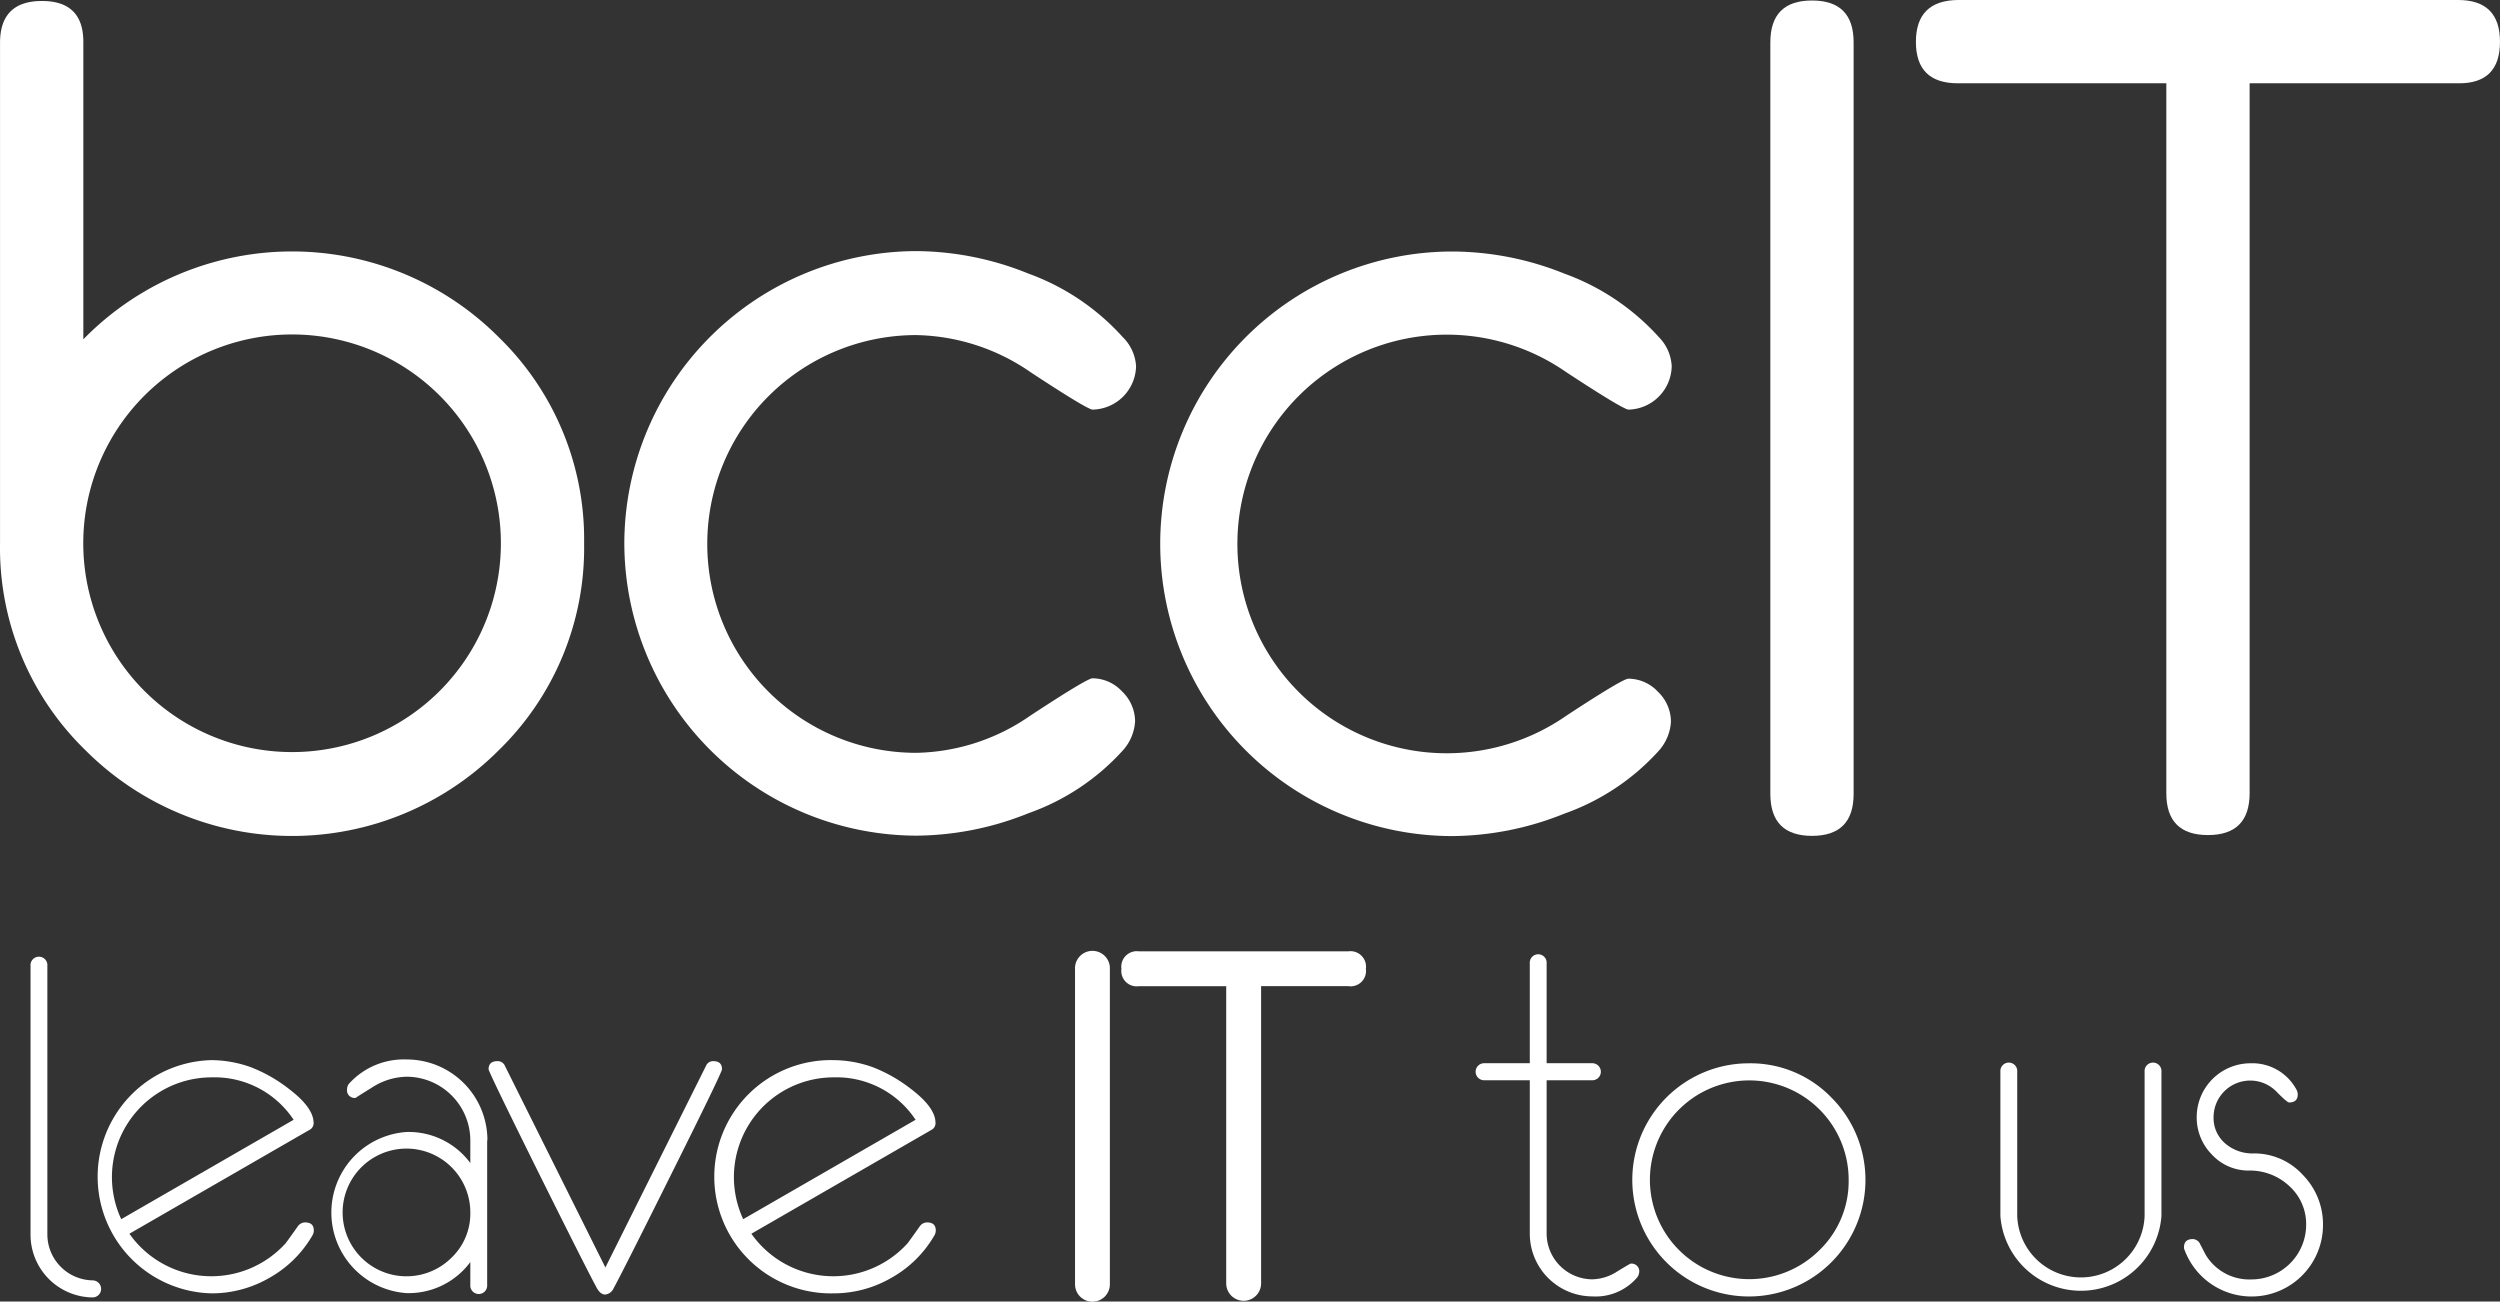
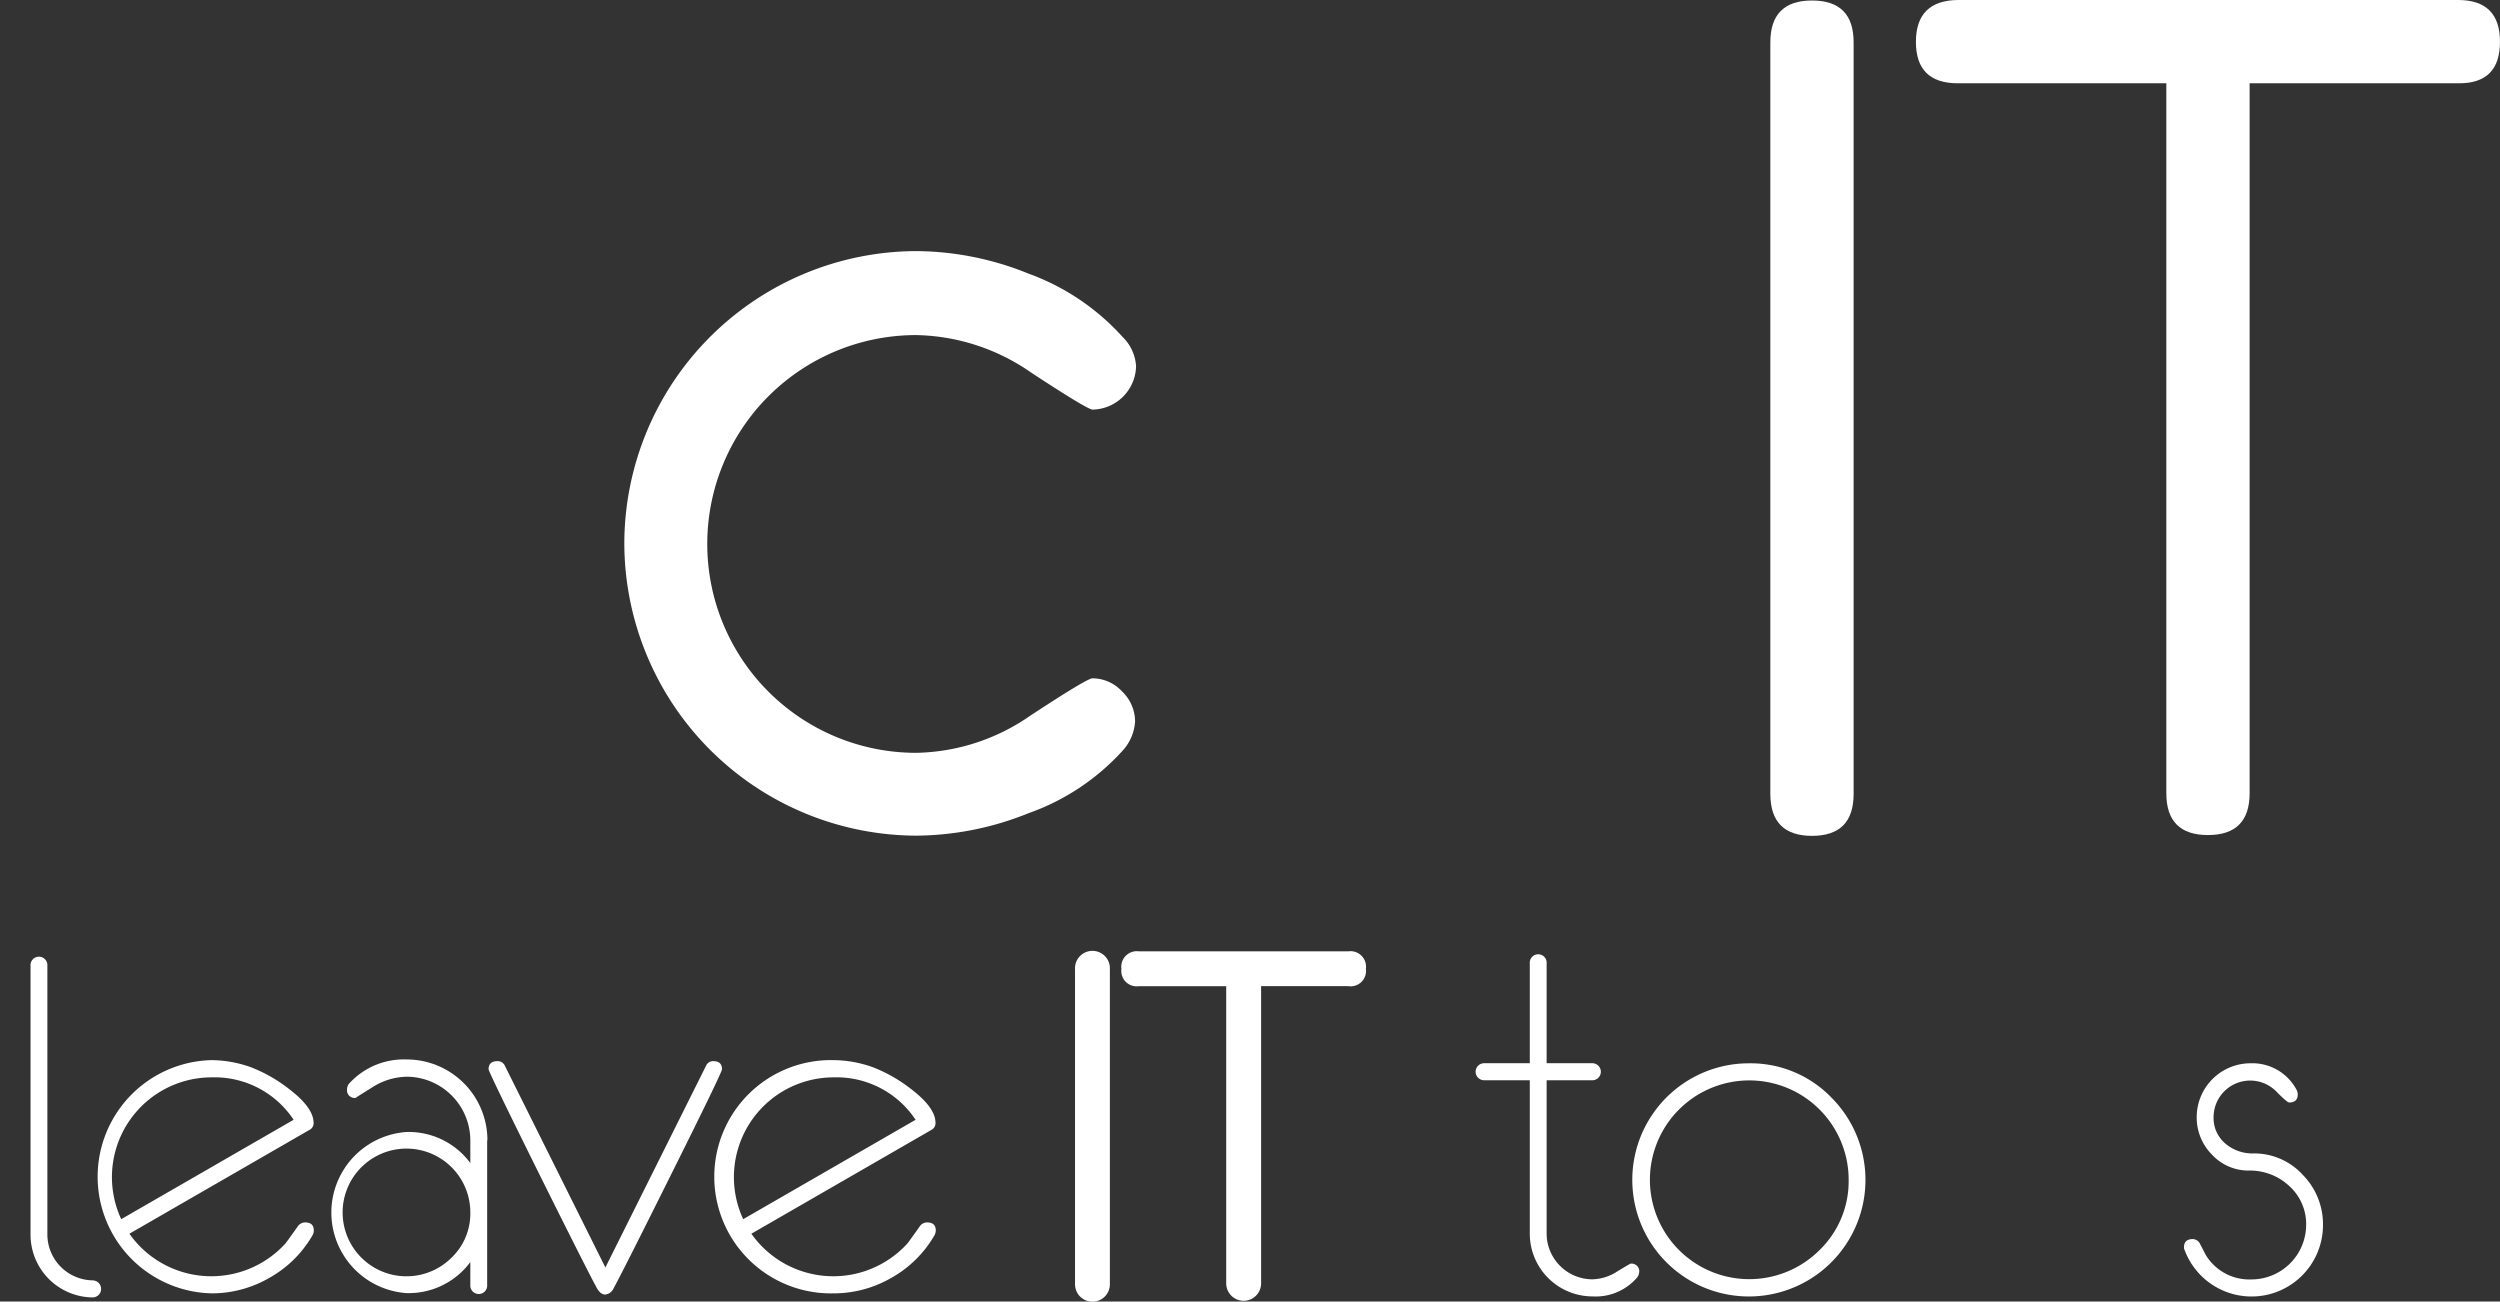
<svg xmlns="http://www.w3.org/2000/svg" width="205.441" height="106.955" viewBox="0 0 205.441 106.955">
  <rect x="0" y="0" width="205.441" height="106.955" fill="#333333" stroke="none" />
  <g id="bccit-logo-fff" transform="translate(-123.556 -7.62)">
    <path id="Path_453" data-name="Path 453" d="M595.117,14.93q3.445,0,3.44,3.445t-3.445,3.4H577.983V80.107q0,3.445-3.425,3.445t-3.42-3.445V21.774H554.005q-3.445,0-3.445-3.4T554,14.93Z" transform="translate(-269.561 -7.31)" fill="#fff" />
    <path id="Path_454" data-name="Path 454" d="M603.474,195.283a5.8,5.8,0,0,1,1.669,4.139,5.871,5.871,0,0,1-11.361,2.077.55.55,0,0,1-.061-.255q0-.674.735-.674a.694.694,0,0,1,.607.449c.1.184.245.475.454.868a4.19,4.19,0,0,0,3.756,2,4.5,4.5,0,0,0,4.486-4.466,4.2,4.2,0,0,0-1.383-3.205,4.726,4.726,0,0,0-3.323-1.276,4.083,4.083,0,0,1-3.032-1.307,4.318,4.318,0,0,1-1.255-3.093,4.425,4.425,0,0,1,4.41-4.415,4.114,4.114,0,0,1,3.792,2.174.832.832,0,0,1,.1.378c0,.444-.235.669-.709.669-.107,0-.459-.3-1.057-.909a3.011,3.011,0,0,0-5.15,2.1,2.741,2.741,0,0,0,.949,2.169,3.425,3.425,0,0,0,2.333.827A5.4,5.4,0,0,1,603.474,195.283Z" transform="translate(-290.692 -91.128)" fill="#fff" />
-     <path id="Path_455" data-name="Path 455" d="M577.392,186.767v11.851a6.635,6.635,0,0,1-13.234,0V186.767a.694.694,0,1,1,1.383,0v11.841a5.237,5.237,0,0,0,10.468,0V186.767a.694.694,0,1,1,1.383,0Z" transform="translate(-276.217 -91.074)" fill="#fff" />
    <path id="Path_456" data-name="Path 456" d="M521.25,188.936a9.58,9.58,0,1,1-6.778-2.807A9.239,9.239,0,0,1,521.25,188.936Zm1.424,6.778a8.166,8.166,0,1,0-2.414,5.783,7.875,7.875,0,0,0,2.414-5.783Z" transform="translate(-247.202 -91.13)" fill="#fff" />
    <path id="Path_457" data-name="Path 457" d="M533.964,18.455V80.212q0,3.445-3.419,3.445t-3.425-3.445V18.455q0-3.445,3.425-3.445T533.964,18.455Z" transform="translate(-258.084 -7.349)" fill="#fff" />
-     <path id="Path_458" data-name="Path 458" d="M470.911,64.842a3.639,3.639,0,0,1-3.542,3.573q-.429,0-5.1-3.062a17.2,17.2,0,1,0-.046,28.235q4.66-3.062,5.129-3.062a3.333,3.333,0,0,1,2.435,1.082,3.425,3.425,0,0,1,1.062,2.455,3.931,3.931,0,0,1-1.021,2.409,18.955,18.955,0,0,1-7.743,5.145,25.009,25.009,0,0,1-9.187,1.843,24.019,24.019,0,1,1,0-48.038,24.826,24.826,0,0,1,9.218,1.827,19.288,19.288,0,0,1,7.743,5.211A3.674,3.674,0,0,1,470.911,64.842Z" transform="translate(-209.98 -27.134)" fill="#fff" />
    <path id="Path_459" data-name="Path 459" d="M493.161,194.714a.781.781,0,0,1-.214.475,4.491,4.491,0,0,1-3.634,1.5,5.16,5.16,0,0,1-5.139-5.1V178.927h-3.751a.7.7,0,0,1,0-1.4h3.751v-8.2a.694.694,0,1,1,1.383,0v8.2h3.756a.7.7,0,0,1,0,1.4h-3.756v12.612a3.772,3.772,0,0,0,3.756,3.746,3.925,3.925,0,0,0,2.042-.643c.7-.429,1.072-.643,1.1-.643a.628.628,0,0,1,.709.715Z" transform="translate(-234.905 -82.535)" fill="#fff" />
    <path id="Path_460" data-name="Path 460" d="M441.277,168.088a1.276,1.276,0,0,1,1.439,1.444,1.262,1.262,0,0,1-1.439,1.419h-7.171v24.422a1.434,1.434,0,0,1-2.868,0V170.952h-7.171a1.262,1.262,0,0,1-1.439-1.419,1.276,1.276,0,0,1,1.439-1.444Z" transform="translate(-206.917 -82.292)" fill="#fff" />
    <path id="Path_461" data-name="Path 461" d="M384.653,64.812a3.644,3.644,0,0,1-3.573,3.573q-.418,0-5.078-3.062a17.023,17.023,0,0,0-9.432-3.062,17.164,17.164,0,0,0,.02,34.329,16.918,16.918,0,0,0,9.381-3.062q4.662-3.062,5.1-3.062a3.333,3.333,0,0,1,2.435,1.082A3.425,3.425,0,0,1,384.572,94a3.9,3.9,0,0,1-1.021,2.409,18.956,18.956,0,0,1-7.743,5.145,25.008,25.008,0,0,1-9.187,1.842A24.074,24.074,0,0,1,342.6,79.348,24.065,24.065,0,0,1,366.621,55.36a24.825,24.825,0,0,1,9.187,1.848,19.24,19.24,0,0,1,7.743,5.211A3.659,3.659,0,0,1,384.653,64.812Z" transform="translate(-167.739 -27.105)" fill="#fff" />
    <path id="Path_462" data-name="Path 462" d="M418.031,169.542v25.841a1.432,1.432,0,1,1-2.863,0V169.542a1.434,1.434,0,1,1,2.863,0Z" transform="translate(-203.27 -82.265)" fill="#fff" />
    <path id="Path_463" data-name="Path 463" d="M375.289,199.618a.828.828,0,0,1-.1.373,9.346,9.346,0,0,1-3.506,3.486,9.442,9.442,0,0,1-4.792,1.3,9.585,9.585,0,1,1,0-19.165,9.768,9.768,0,0,1,3.2.572,12.341,12.341,0,0,1,3.164,1.8q2.011,1.531,2.011,2.782a.612.612,0,0,1-.332.577l-14.8,8.534a8.233,8.233,0,0,0,12.842.781c.224-.3.556-.76.99-1.378a.74.74,0,0,1,.592-.332C375.054,198.944,375.289,199.169,375.289,199.618Zm-15.822-.939,14.163-8.166a7.8,7.8,0,0,0-6.737-3.486,8.2,8.2,0,0,0-7.431,11.652Z" transform="translate(-174.834 -90.874)" fill="#fff" />
    <path id="Path_464" data-name="Path 464" d="M339.191,185.78c.51,0,.735.225.735.669q0,.26-4.109,8.5-4.032,8.1-4.8,9.5a.842.842,0,0,1-.689.51c-.255,0-.475-.168-.674-.51q-.771-1.4-4.8-9.5-4.083-8.238-4.109-8.5c0-.444.245-.669.735-.669a.638.638,0,0,1,.6.373l8.263,16.583,8.263-16.557A.628.628,0,0,1,339.191,185.78Z" transform="translate(-157.039 -90.959)" fill="#fff" />
-     <path id="Path_465" data-name="Path 465" d="M283.056,42.707a23.142,23.142,0,0,1,7.028,16.96,23.182,23.182,0,0,1-7.028,17.006,23.988,23.988,0,0,1-33.936,0,23.166,23.166,0,0,1-7.033-17.006V18.535q0-3.445,3.445-3.445t3.4,3.45V42.891a23.988,23.988,0,0,1,34.125-.184Zm.189,16.96A17.159,17.159,0,1,0,272.664,75.5,17.159,17.159,0,0,0,283.245,59.668Z" transform="translate(-118.528 -7.388)" fill="#fff" />
    <path id="Path_466" data-name="Path 466" d="M308.242,192.176v11.851a.694.694,0,1,1-1.383,0v-1.873a6.308,6.308,0,0,1-5.231,2.552,6.635,6.635,0,0,1,0-13.24,6.3,6.3,0,0,1,5.231,2.552v-1.873a5.247,5.247,0,0,0-5.231-5.221,5.364,5.364,0,0,0-2.817.868c-.914.567-1.373.857-1.373.873a.628.628,0,0,1-.709-.715.74.74,0,0,1,.214-.51,6.068,6.068,0,0,1,4.685-1.934,6.635,6.635,0,0,1,6.635,6.635Zm-1.383,5.926a5.247,5.247,0,1,0-1.531,3.68A5.018,5.018,0,0,0,306.859,198.1Z" transform="translate(-144.653 -90.823)" fill="#fff" />
    <path id="Path_467" data-name="Path 467" d="M275.574,199.62a.827.827,0,0,1-.1.373,9.346,9.346,0,0,1-3.506,3.486,9.443,9.443,0,0,1-4.792,1.3,9.585,9.585,0,0,1,0-19.165,9.77,9.77,0,0,1,3.2.572,12.251,12.251,0,0,1,3.164,1.8q2.011,1.531,2.016,2.782a.607.607,0,0,1-.337.577l-14.8,8.534a8.233,8.233,0,0,0,12.842.781c.224-.3.556-.76.99-1.378a.74.74,0,0,1,.592-.332C275.339,198.947,275.574,199.171,275.574,199.62Zm-15.822-.939,14.163-8.166a7.794,7.794,0,0,0-6.732-3.486,8.2,8.2,0,0,0-7.436,11.652Z" transform="translate(-126.23 -90.876)" fill="#fff" />
    <path id="Path_468" data-name="Path 468" d="M252.1,195.565a.7.7,0,0,1,0,1.4,5.16,5.16,0,0,1-5.1-5.14V169.6a.694.694,0,0,1,1.383,0v22.212a3.782,3.782,0,0,0,3.757,3.751Z" transform="translate(-120.935 -82.727)" fill="#fff" />
  </g>
</svg>